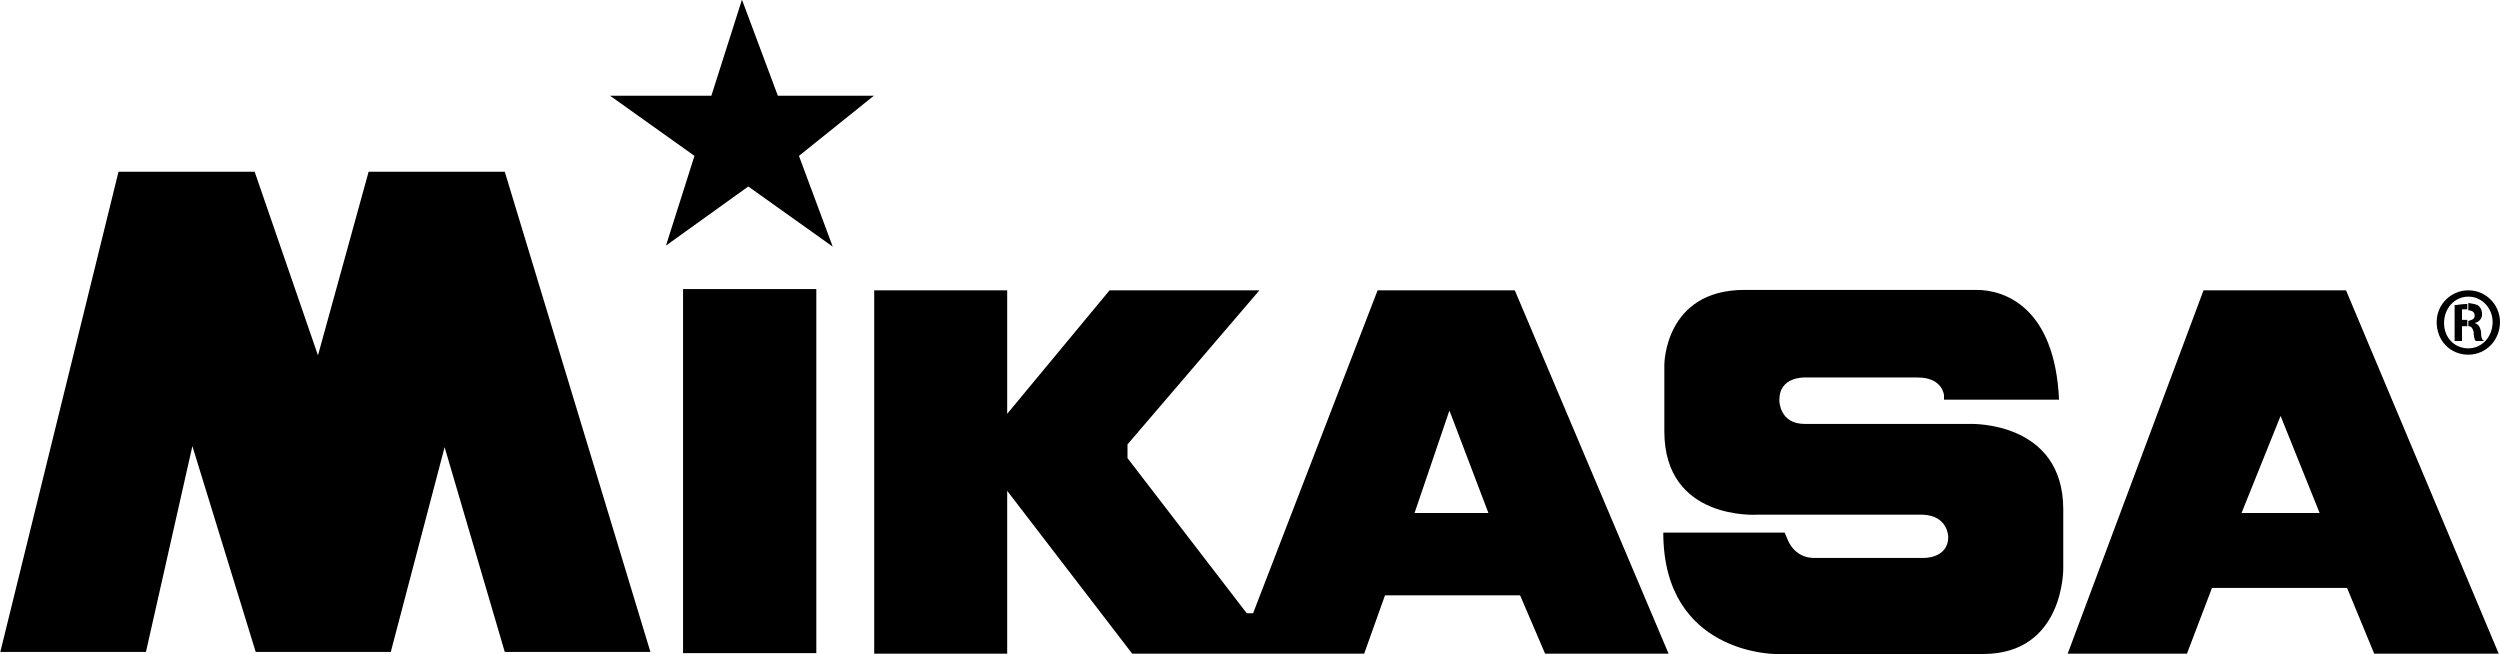
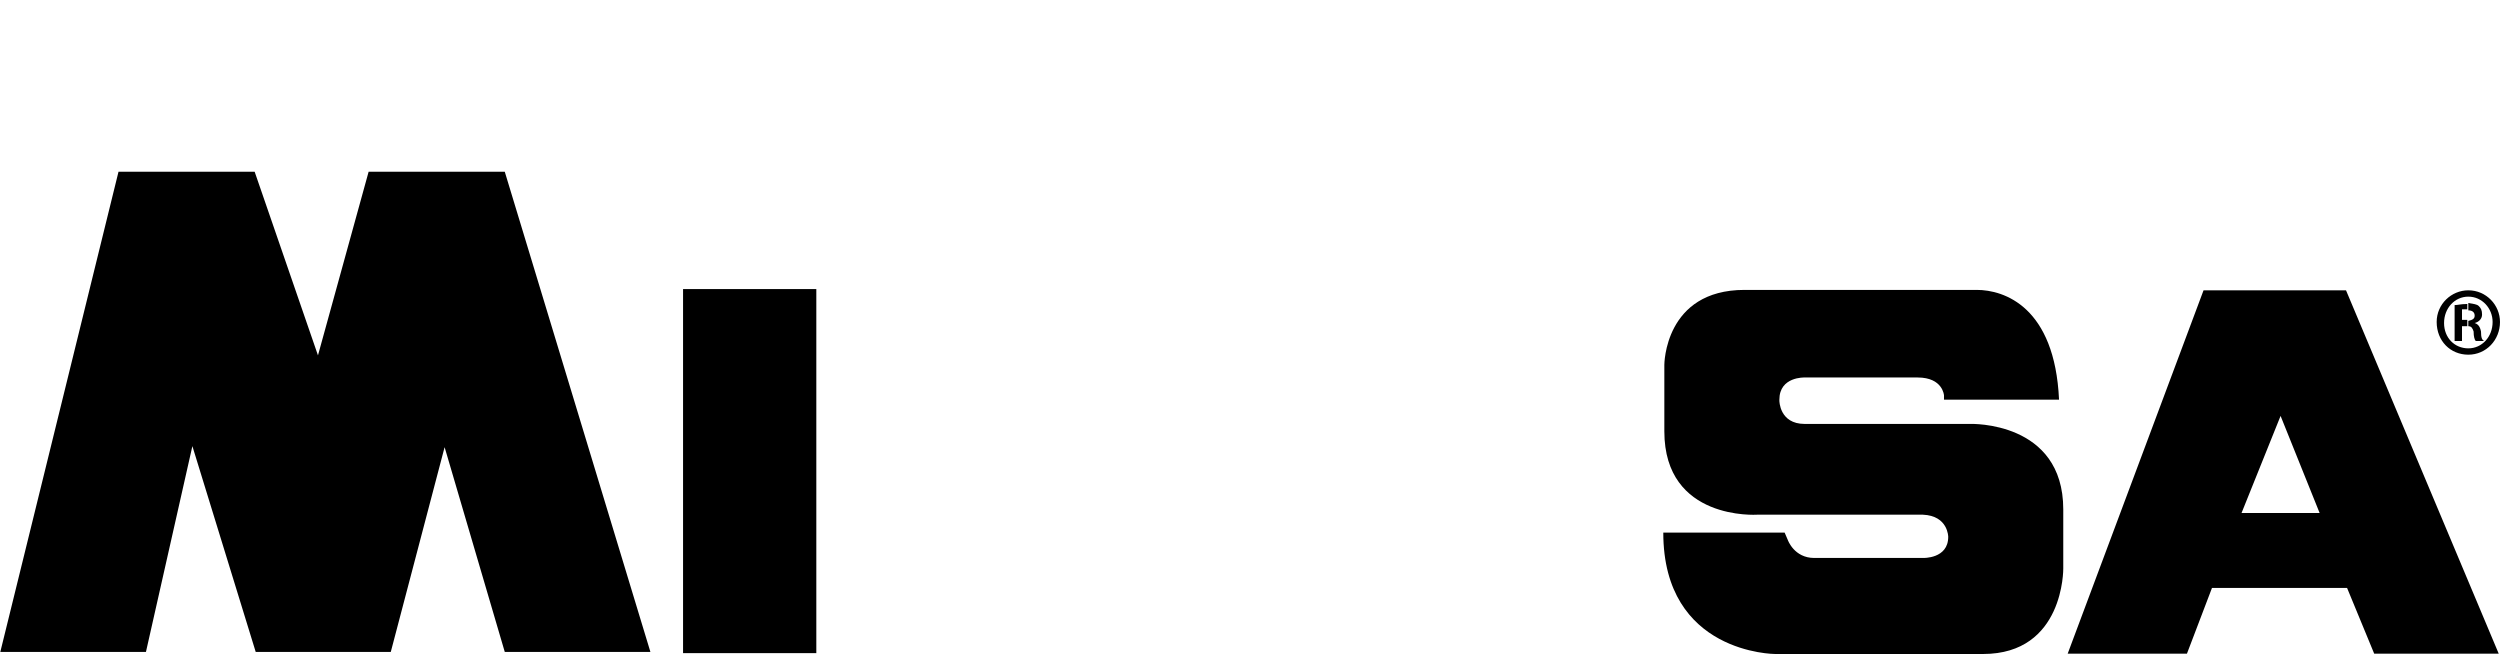
<svg xmlns="http://www.w3.org/2000/svg" version="1.1" id="svg4029" x="0px" y="0px" viewBox="0 0 810.4 211.9" style="enable-background:new 0 0 810.4 211.9;" xml:space="preserve">
  <g id="layer1" transform="translate(320.318,-349.187)">
    <g id="g1177" transform="matrix(3.421,0,0,-3.421,-312.349,570.433)">
      <path id="path1179" d="M-2.3,2.9h13.8l4.4,19.5l6-19.5h12.8l5.1,19.4l5.7-19.4h13.8L45.5,48.4H32.6L27.8,31l-6,17.4H8.9L-2.3,2.9z    " />
    </g>
    <g id="g1181" transform="matrix(3.421,0,0,-3.421,226.722,531.765)">
      <path id="path1183" d="M-2.3,2.9C-2.3-8.6,8.3-8.6,8.3-8.6H28c7.7,0,7.6,8.1,7.6,8.1v5.6c0,8.4-8.8,8.1-8.8,8.1H11.1    c-2.4,0-2.4,2.2-2.4,2.2v0.1c0,2.2,2.4,2.1,2.4,2.1h10.7c2.4,0,2.5-1.7,2.5-1.7l0-0.4h10.9c-0.4,8.8-5.2,10.4-7.8,10.4h-22    c-7.6,0-7.6-7.1-7.6-7.1v-6.3c0-8.5,8.8-7.9,8.8-7.9h15.7c2.4-0.1,2.4-2.1,2.4-2.1c0-2.1-2.4-2-2.4-2H12c-1.9,0-2.5,1.7-2.5,1.7    L9.2,2.9H-2.3z" />
    </g>
    <g id="g1185" transform="matrix(3.421,0,0,-3.421,-87.33,409.638)">
-       <path id="path1187" d="M-2.3,2.9l-2.7-8.5L2.8,0l8-5.7L7.6,2.9l7.1,5.7l-9.1,0l-3.4,9.1l-2.9-9.1h-9.6L-2.3,2.9z" />
-     </g>
+       </g>
    <path id="path1189" d="M-55.7,442.9h-43.2v118h43.2V442.9z" />
    <g id="g1191" transform="matrix(3.421,0,0,-3.421,158.064,525.402)">
-       <path id="path1193" d="M-2.3,2.9h-3.5l3.3,9.7l0.2-0.5l3.5-9.2H-2.3z M3.7,24h-6h-7L-21.1-6.6h-0.6L-33,8.1v1.3L-20.5,24h-14.2    l-9.7-11.7V24H-57v-34.5h12.6V5l11.9-15.5h21.9l2,5.6h6.3h6.5l2.4-5.6h11.7L3.7,24z" />
-     </g>
+       </g>
    <g id="g1195" transform="matrix(3.421,0,0,-3.421,426.824,525.402)">
      <path id="path1197" d="M-2.3,2.9H-6l3.7,9.2l3.7-9.2H-2.3z M3.9,24h-6.3h-7.2l-12.9-34.5h11.3l2.4,6.3h6.4h6.4l2.6-6.3h11.8    L3.9,24z" />
    </g>
    <g id="g1199" transform="matrix(3.421,0,0,-3.421,487.685,457.663)">
      <path id="path1201" d="M-2.3,2.9h-0.2c-0.5,0-0.8-0.1-1.1-0.1v-3.4h0.7v1.4h0.3c0.1,0,0.2,0,0.2,0v0.6c0,0-0.1,0-0.2,0h-0.3v1h0.4    h0.1V2.9z M-2.3-1.9L-2.3-1.9c-1.7,0-3,1.3-3,3.1c0,1.7,1.4,3,3,3V3.6c-1.3,0-2.3-1.1-2.3-2.5c0-1.4,1-2.4,2.3-2.4V-1.9z     M-2.3,0.8c0.3,0,0.4-0.2,0.5-0.5c0-0.5,0.1-0.8,0.2-0.9h0.8C-1-0.5-1.1-0.3-1.1,0.3C-1.2,0.8-1.4,1-1.7,1.1C-1.3,1.2-1,1.5-1,1.9    c0,0.4-0.1,0.6-0.3,0.8c-0.2,0.2-0.5,0.2-1,0.3V2.3c0.4,0,0.6-0.2,0.6-0.5c0-0.3-0.2-0.4-0.6-0.5V0.8z M-2.3,4.2c1.7,0,3-1.4,3-3    c0-1.7-1.3-3.1-3-3.1v0.6C-1-1.3,0-0.2,0,1.2C0,2.5-1,3.6-2.3,3.6L-2.3,4.2L-2.3,4.2z" />
    </g>
  </g>
</svg>